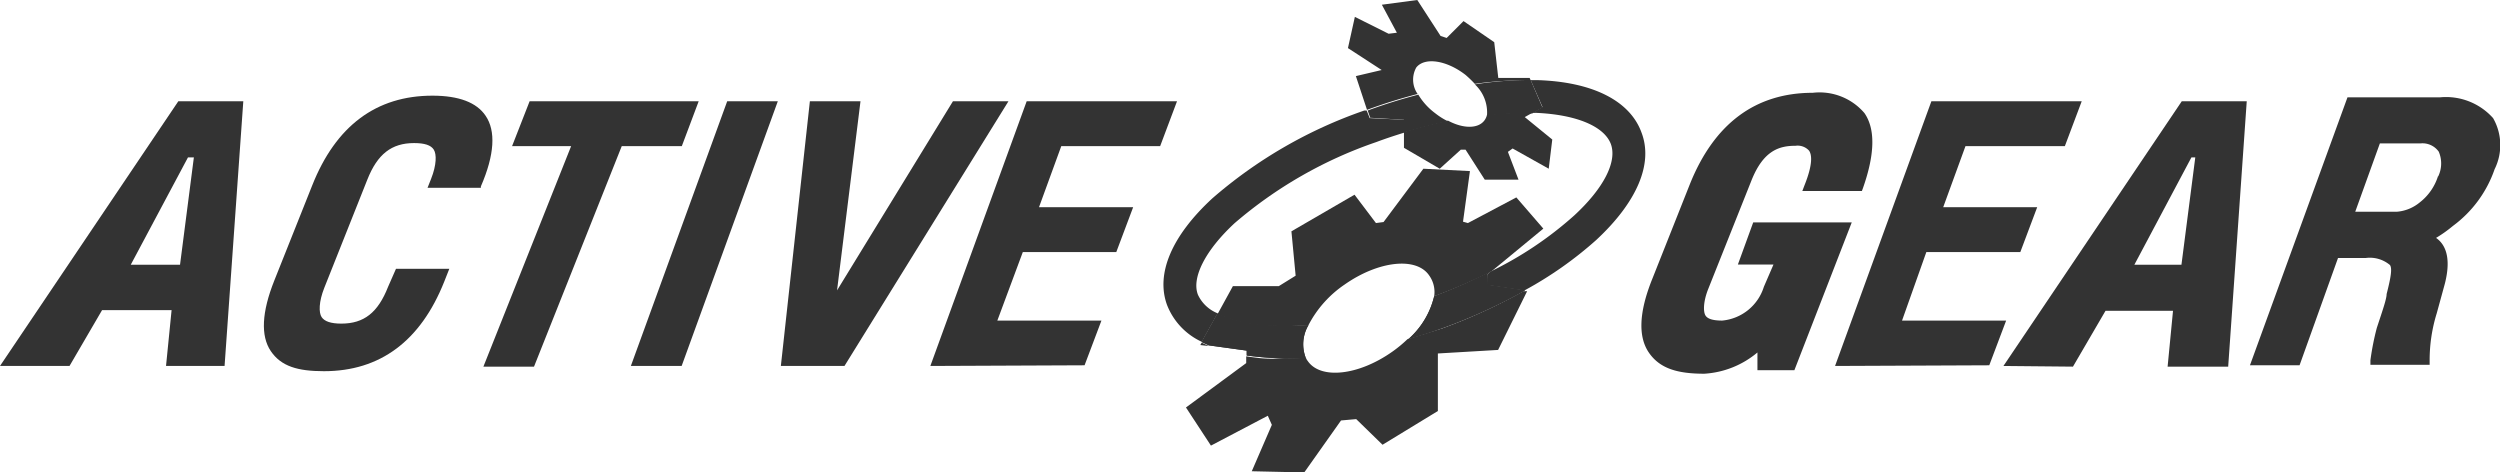
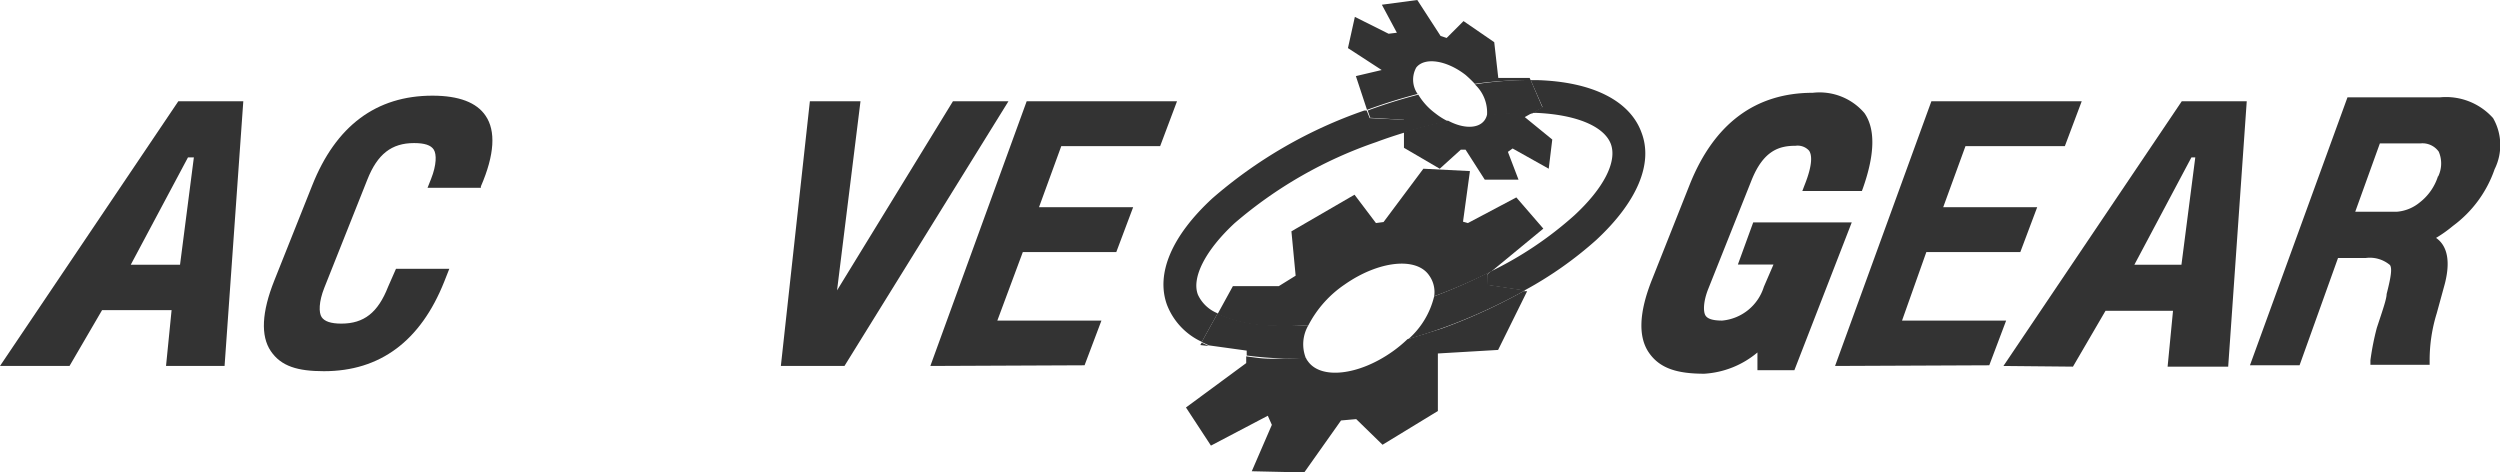
<svg xmlns="http://www.w3.org/2000/svg" viewBox="0 0 148.17 28">
  <defs>
    <style>.cls-1{fill:#333;}</style>
  </defs>
  <title>アセット 22</title>
  <g id="レイヤー_2" data-name="レイヤー 2">
    <g id="contents">
      <path class="cls-1" d="M81.18,7,81,6.55l-.14,0a27.33,27.33,0,0,0-9,5.2c-2.42,2.23-3.37,4.48-2.69,6.33a4,4,0,0,0,2.06,2.18l.94-1.69A2.17,2.17,0,0,1,71,17.47c-.39-1,.43-2.63,2.18-4.25a25.57,25.57,0,0,1,8.39-4.8c.56-.21,1.11-.39,1.66-.56l0-.76Z" />
      <path class="cls-1" d="M97.29,7.86h0c-.67-1.86-2.85-3-6.13-3.11h-.44l.7,1.59-.59.35h.24c2.38.11,4,.8,4.4,1.84h0c.39,1.05-.43,2.64-2.18,4.25a21.47,21.47,0,0,1-4.94,3.31l-.21.18v.62l2.2.33a22.39,22.39,0,0,0,4.27-3C97,12,98,9.72,97.29,7.86Z" />
      <path class="cls-1" d="M0,21.69,10.57,6h3.85L13.31,21.69H9.84l.33-3.31H6.05L4.12,21.69Zm7.75-6h2.92l.82-6.36h-.35Z" />
      <path class="cls-1" d="M28.78,6.86c-.53-.79-1.59-1.19-3.15-1.19C22.3,5.67,19.9,7.46,18.5,11l-2.24,5.62c-.75,1.88-.82,3.29-.21,4.19S17.64,22,19.2,22c3.33,0,5.73-1.79,7.13-5.31l.3-.76H23.47L23,17c-.6,1.53-1.43,2.18-2.77,2.18-.62,0-1-.13-1.17-.39s-.17-.9.16-1.73l2.55-6.41c.6-1.52,1.44-2.17,2.77-2.17.62,0,1,.12,1.17.39s.17.9-.16,1.73l-.21.53h3.16l0-.08C29.32,9.16,29.39,7.75,28.78,6.86Z" />
-       <path class="cls-1" d="M41.41,6l-1,2.66H36.85l-5.2,13.07h-3l5.2-13.07h-3.5L31.39,6Z" />
-       <path class="cls-1" d="M37.39,21.69,43.1,6h3L40.4,21.69Z" />
      <path class="cls-1" d="M48,6h3L49.61,17.21h0L56.48,6h3.29L50.05,21.69H46.28Z" />
      <path class="cls-1" d="M55.14,21.69,60.85,6h8.91l-1,2.66H62.9l-1.32,3.62h5.58l-1,2.66H60.62L59.11,19h6.17l-1,2.65Z" />
      <path class="cls-1" d="M118.74,21.69,129.31,6h3.85l-1.1,15.73h-3.59l.32-3.31h-4l-1.93,3.31Zm7.76-6h2.79l.82-6.36h-.23Z" />
      <path class="cls-1" d="M108.76,21.69,114.47,6h8.91l-1,2.66h-5.89l-1.32,3.62h5.57l-1,2.66h-5.57L112.73,19h6.17l-1,2.65Z" />
      <path class="cls-1" d="M110.5,6.7a3.5,3.5,0,0,0-3.06-1.2c-3.4,0-5.85,1.83-7.29,5.43l-2.23,5.62c-.78,1.94-.84,3.4-.2,4.34s1.67,1.26,3.29,1.26a5.4,5.4,0,0,0,3.15-1.26l0,1.05h2.19l3.4-8.76h-5.84l-.91,2.5h2.11L104.54,17a2.86,2.86,0,0,1-2.47,2c-.55,0-.88-.1-1-.32s-.13-.8.18-1.57l2.55-6.4c.72-1.82,1.68-2.07,2.62-2.07a.91.91,0,0,1,.8.29c.16.23.24.78-.27,2.05l-.13.34h3.53l.06-.16C111.12,9.15,111.16,7.65,110.5,6.7Z" />
      <path class="cls-1" d="M147.76,7a3.74,3.74,0,0,0-3.16-1.23h-5.47l-5.78,15.88h2.94l2.28-6.36h1.65a1.85,1.85,0,0,1,1.43.42c.13.2.07.66-.2,1.72,0,.29-.25,1-.58,2a15.57,15.57,0,0,0-.38,1.92l0,.27H144v-.25a9.37,9.37,0,0,1,.42-2.8l.48-1.75c.41-1.6,0-2.36-.52-2.72a7.72,7.72,0,0,0,1-.71,7,7,0,0,0,2.47-3.36A3.21,3.21,0,0,0,147.76,7Zm-3.26,3.43A3.18,3.18,0,0,1,143.41,12a2.43,2.43,0,0,1-1.36.55h-2.46l1.46-4.05h2.4a1.18,1.18,0,0,1,1.09.49A1.77,1.77,0,0,1,144.5,10.47Z" />
      <path class="cls-1" d="M71.14,20.45l.51.06-.43-.2Z" />
      <path class="cls-1" d="M88.14,16.26l.21-.18A31.94,31.94,0,0,1,85,17.56a4.9,4.9,0,0,1-1.53,2.54c.71-.21,1.43-.44,2.14-.7a33.32,33.32,0,0,0,4.78-2.19l-2.2-.33Z" />
-       <path class="cls-1" d="M76.08,21.26c.43,0,.86,0,1.31-.05a2.23,2.23,0,0,1,.16-1.94,17.71,17.71,0,0,1-2.17,0,8.2,8.2,0,0,1-3.22-.69l-.94,1.69.43.2,2.24.31,0,.29c.45.06.93.11,1.44.14Z" />
      <path class="cls-1" d="M77.55,19.27a6.56,6.56,0,0,1,2.15-2.41c2-1.4,4.24-1.65,5-.54A1.68,1.68,0,0,1,85,17.56a31.94,31.94,0,0,0,3.4-1.48l3.07-2.53-1.6-1.85L87,13.22l-.29-.08.41-3L84.36,10,82,13.16l-.45.06-1.27-1.68-3.74,2.17.25,2.63-1,.62H73.07l-.91,1.66a8.2,8.2,0,0,0,3.22.69A17.71,17.71,0,0,0,77.55,19.27Z" />
      <path class="cls-1" d="M83.42,20.1a7.57,7.57,0,0,1-.91.75c-2,1.41-4.24,1.65-5,.55a.72.72,0,0,1-.11-.19c-.45,0-.88.05-1.31.05H75.3c-.51,0-1-.08-1.44-.14l0,.4-3.57,2.63,1.48,2.26,3.37-1.77.24.54-1.19,2.75L77.3,28l2.18-3.08.9-.08,1.56,1.52,3.28-2,0-3.41,3.57-.21,1.72-3.48-.22,0a33.32,33.32,0,0,1-4.78,2.19C84.85,19.66,84.13,19.89,83.42,20.1Z" />
-       <path class="cls-1" d="M88.14,16.26l.21-.18A31.94,31.94,0,0,1,85,17.56a4.9,4.9,0,0,1-1.53,2.54c.71-.21,1.43-.44,2.14-.7a33.32,33.32,0,0,0,4.78-2.19l-2.2-.33Z" />
      <path class="cls-1" d="M76.08,21.26c.43,0,.86,0,1.31-.05a2.23,2.23,0,0,1,.16-1.94,17.71,17.71,0,0,1-2.17,0,8.2,8.2,0,0,1-3.22-.69l-.94,1.69.43.2,2.24.31,0,.29c.45.06.93.11,1.44.14Z" />
      <path class="cls-1" d="M88.13,6.81a.89.89,0,0,1-.16.34c-.38.49-1.26.48-2.15,0-.85.18-1.73.4-2.61.67l0,.94L85.33,10l1.25-1.13h.28L88,10.65h2L89.37,9l.28-.2L91.79,10,92,8.27,90.37,6.94l.46-.26h-.47A19.34,19.34,0,0,0,88.13,6.81Z" />
      <path class="cls-1" d="M83.94,4c.5-.63,1.8-.43,2.92.44a6.94,6.94,0,0,1,.55.53,21.33,21.33,0,0,1,3.31-.21l-.06-.14-1.86,0L88.56,2.5,86.74,1.25l-1,1-.36-.12L84,0,81.9.28l.89,1.66L82.3,2l-2-1-.41,1.85,2,1.3-1.53.36.66,2c1-.37,2-.68,3-.94A1.48,1.48,0,0,1,83.94,4Z" />
      <path class="cls-1" d="M90.72,4.74A21.33,21.33,0,0,0,87.41,5a2.27,2.27,0,0,1,.72,1.86,19.34,19.34,0,0,1,2.23-.14h.47l.59-.35Z" />
      <path class="cls-1" d="M85.06,6.71a3.83,3.83,0,0,1-1-1.1c-1,.26-2,.57-3,.94l.15.43,2,.12,0,.76c.88-.27,1.76-.49,2.61-.67A4.18,4.18,0,0,1,85.06,6.71Z" />
    </g>
  </g>
</svg>